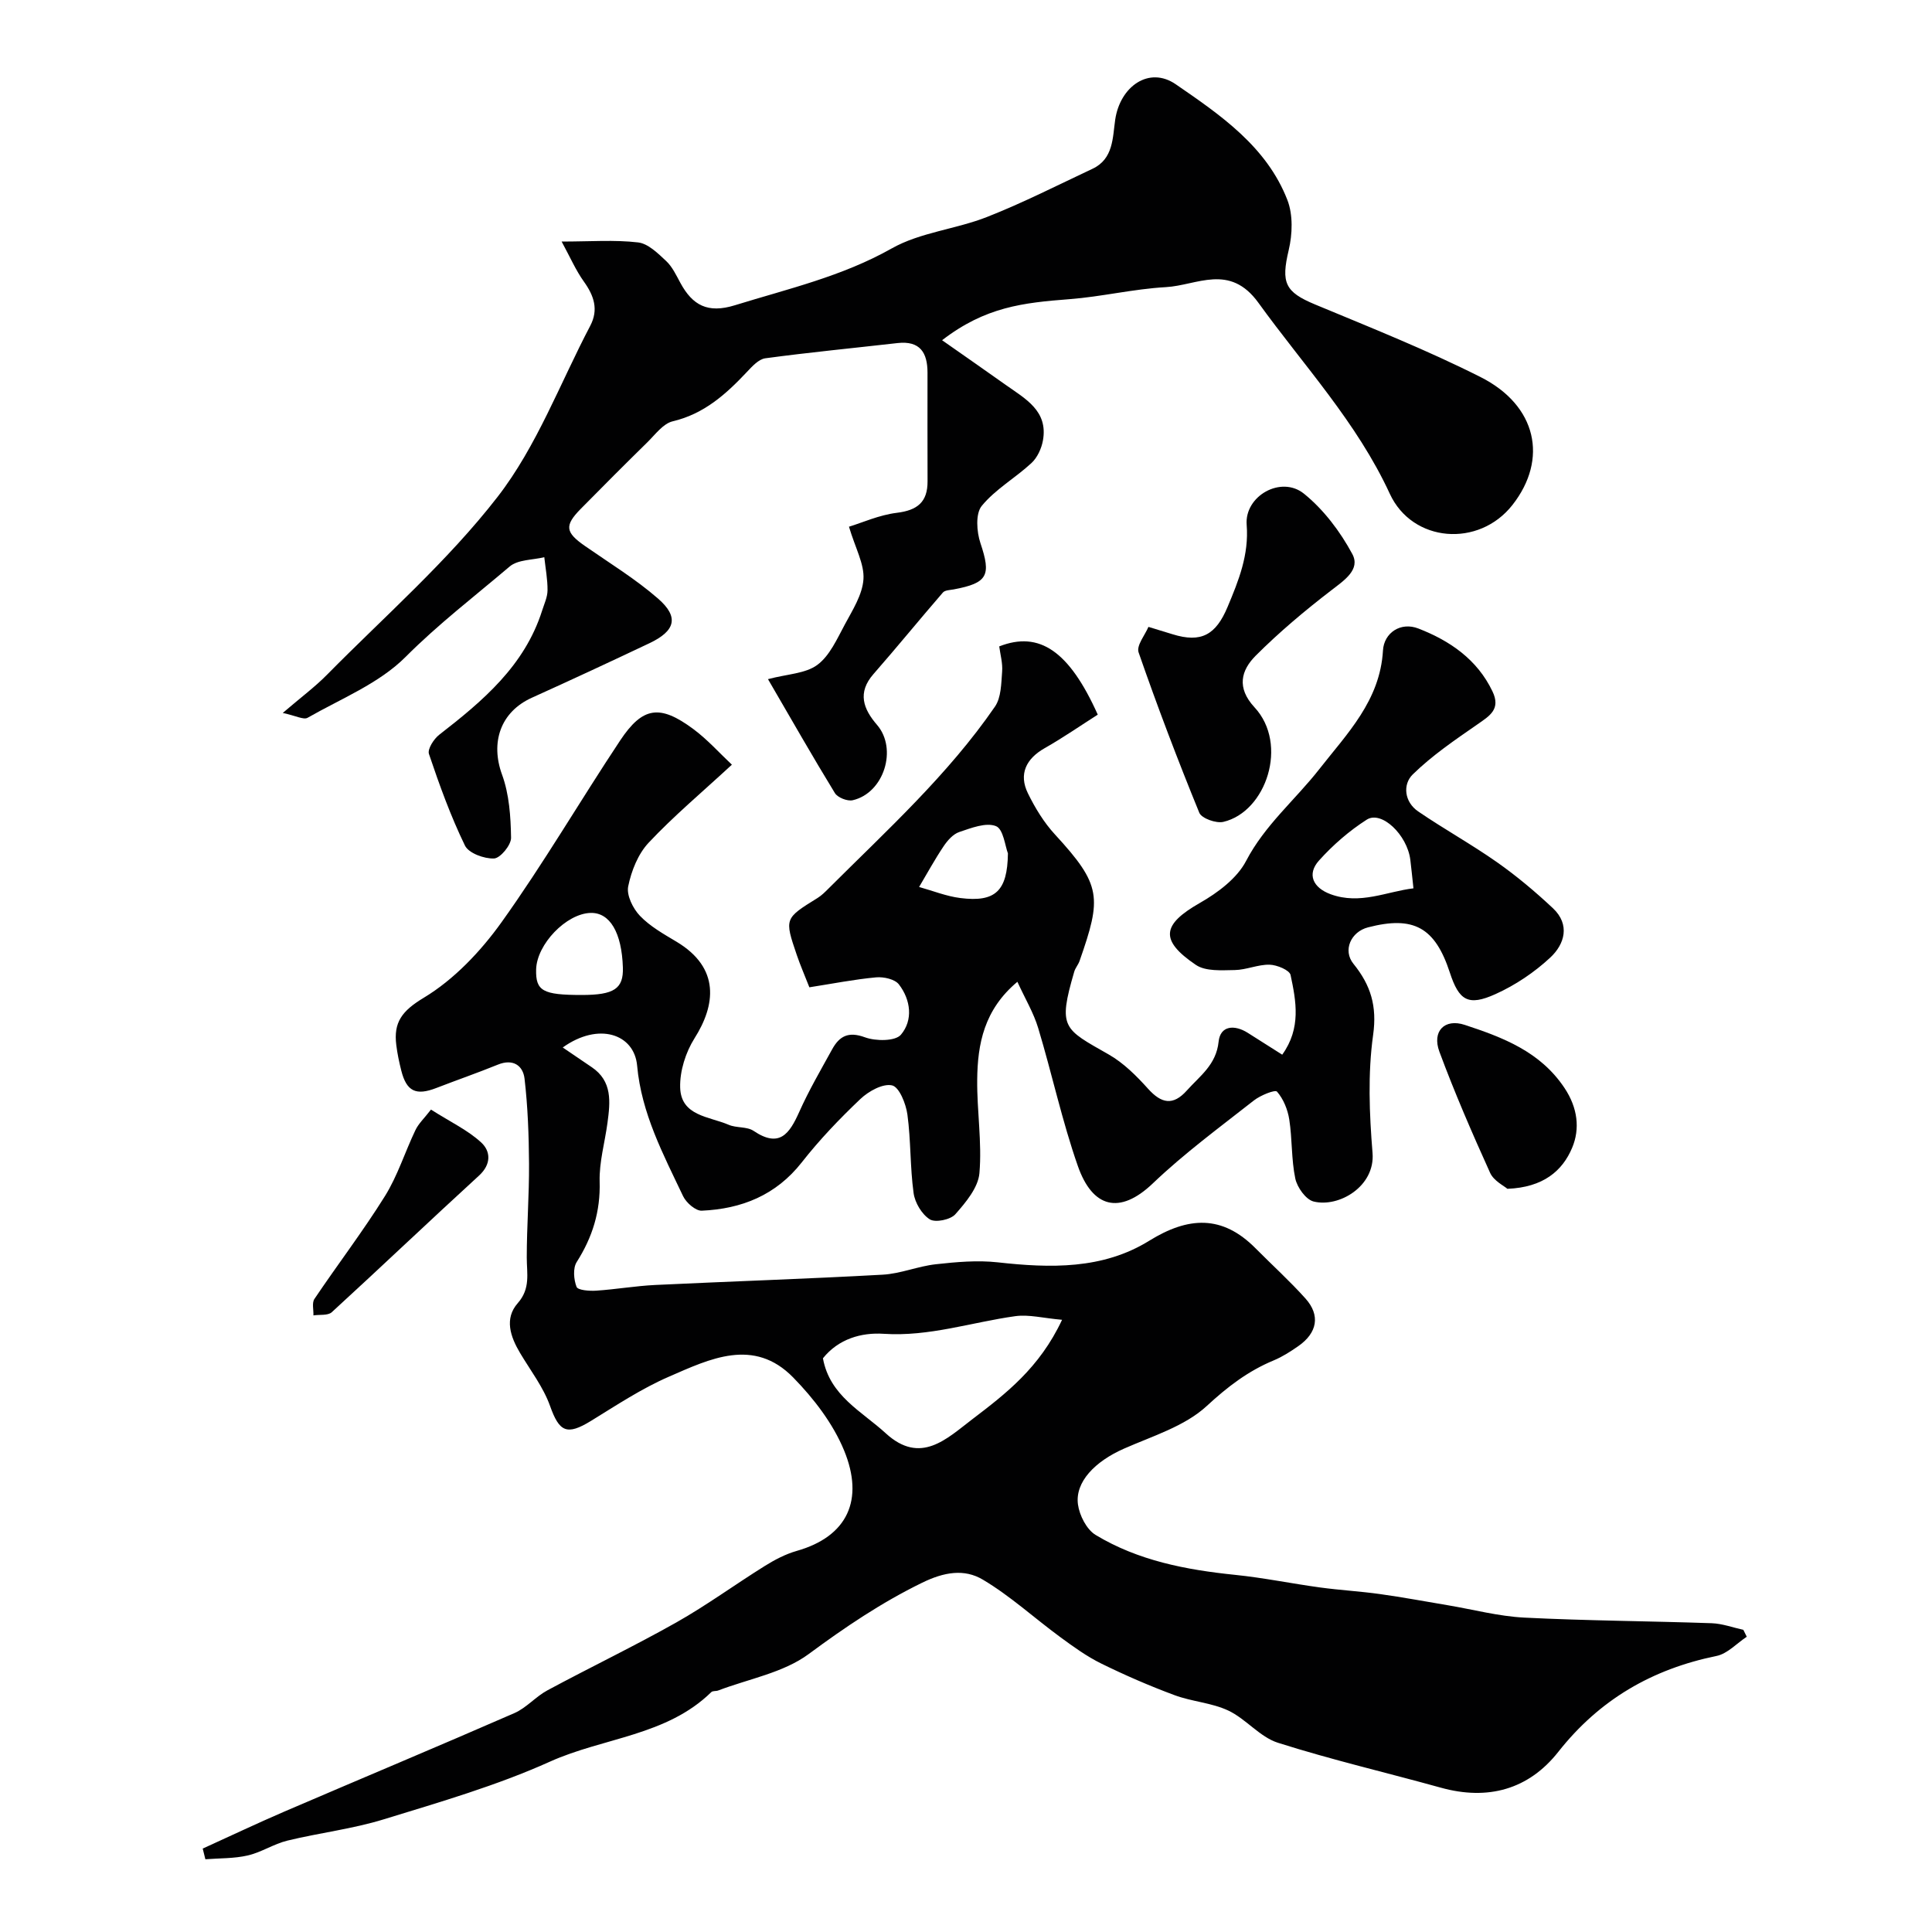
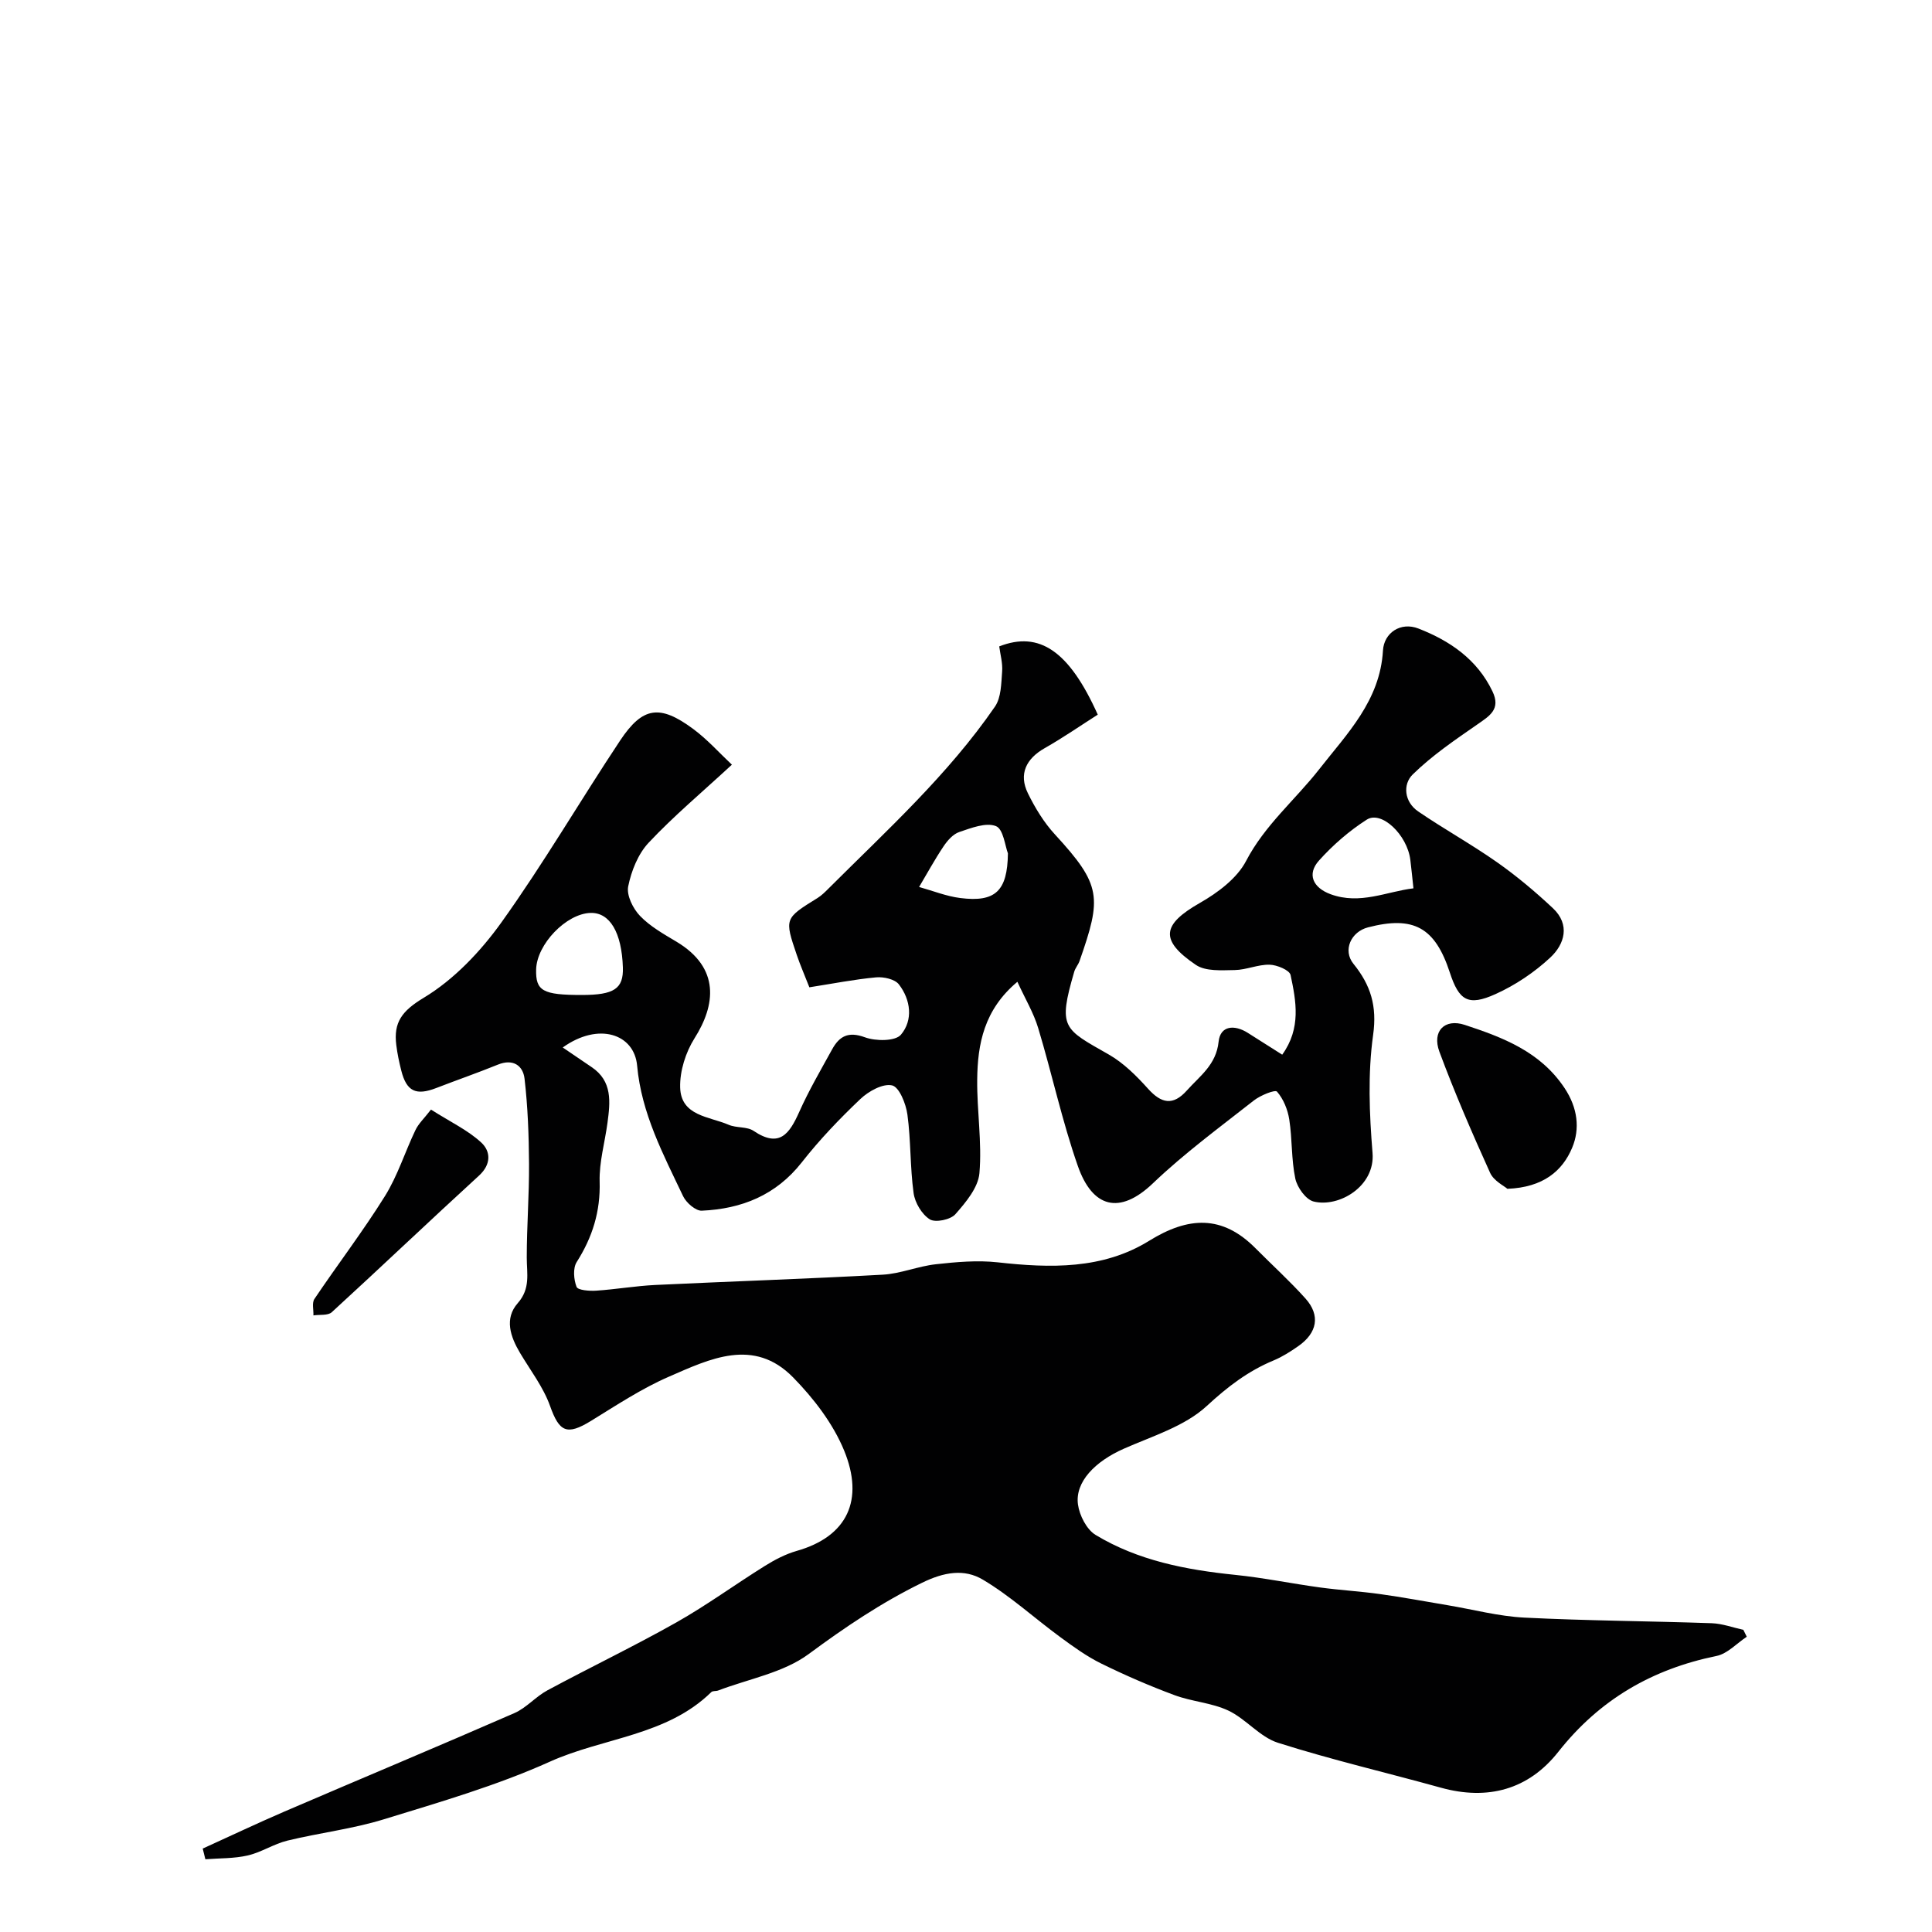
<svg xmlns="http://www.w3.org/2000/svg" enable-background="new 0 0 400 400" viewBox="0 0 400 400">
  <g fill="#010102">
-     <path d="m361.65 338.87c-2.08 1.37-4 3.52-6.27 3.98-13.34 2.73-24.22 9.03-32.75 19.85-6.16 7.81-14.58 10.12-24.32 7.42-11.24-3.12-22.63-5.77-33.73-9.3-3.75-1.19-6.61-4.94-10.28-6.67-3.45-1.62-7.52-1.84-11.14-3.19-5.15-1.91-10.21-4.11-15.14-6.53-3.01-1.48-5.79-3.49-8.51-5.49-5.37-3.94-10.33-8.51-16.02-11.89-3.83-2.28-8-1.61-12.64.67-8.42 4.12-15.92 9.19-23.43 14.74-5.24 3.87-12.41 5.13-18.73 7.54-.45.17-1.12.04-1.42.33-9.26 9.07-22.33 9.41-33.39 14.39-11.03 4.97-22.81 8.38-34.42 11.95-6.49 2-13.34 2.8-19.96 4.41-2.82.69-5.38 2.42-8.2 3.07-2.84.66-5.85.56-8.78.79-.18-.74-.37-1.47-.55-2.21 5.64-2.56 11.23-5.22 16.92-7.67 15.86-6.82 31.79-13.47 47.61-20.38 2.49-1.09 4.41-3.41 6.83-4.71 8.86-4.77 17.95-9.13 26.71-14.07 6.3-3.56 12.18-7.87 18.33-11.7 2.05-1.28 4.27-2.44 6.58-3.1 10.53-2.99 14.01-10.58 9.81-20.8-2.29-5.57-6.29-10.77-10.55-15.12-8.15-8.32-17.26-3.83-25.7-.16-5.65 2.45-10.88 5.92-16.15 9.16-5.02 3.08-6.56 2.29-8.48-3.1-1.39-3.89-4.05-7.34-6.2-10.95-2.02-3.39-3.3-7.13-.49-10.32 2.68-3.04 1.87-6.13 1.87-9.45 0-6.48.51-12.96.47-19.43-.04-5.88-.25-11.78-.93-17.61-.32-2.71-2.38-4.18-5.52-2.9-4.21 1.71-8.51 3.2-12.75 4.84-4.21 1.63-6.16.71-7.25-3.61-.44-1.73-.81-3.49-1.03-5.26-.6-4.74 1.16-7.09 5.71-9.83 6.25-3.77 11.76-9.59 16.07-15.61 8.71-12.17 16.27-25.15 24.56-37.63 4.67-7.03 8.23-7.51 15.14-2.39 2.93 2.17 5.41 4.96 8 7.39-6.28 5.8-12.09 10.67-17.24 16.16-2.19 2.33-3.58 5.84-4.23 9.04-.37 1.84.99 4.59 2.44 6.1 2.1 2.19 4.9 3.76 7.56 5.35 9.12 5.46 8.06 13.17 3.73 20-1.83 2.9-3.06 6.78-2.97 10.17.15 5.94 6.02 6 10.03 7.73 1.61.7 3.8.34 5.18 1.27 5.36 3.61 7.42.59 9.44-3.92 1.98-4.44 4.45-8.67 6.8-12.94 1.5-2.74 3.35-3.79 6.8-2.52 2.23.82 6.3.84 7.46-.54 2.54-3.01 2.05-7.21-.43-10.42-.84-1.08-3.15-1.59-4.71-1.45-4.53.42-9.01 1.31-13.82 2.06-.98-2.51-1.88-4.56-2.6-6.68-2.58-7.58-2.55-7.57 4.31-11.82.83-.52 1.55-1.24 2.25-1.94 12.06-12.04 24.74-23.54 34.47-37.68 1.29-1.88 1.29-4.78 1.48-7.24.14-1.74-.38-3.54-.6-5.22 8.31-3.26 14.49.96 20.4 14.13-3.57 2.27-7.17 4.77-10.96 6.92-3.89 2.2-5.45 5.4-3.5 9.37 1.49 3.04 3.33 6.06 5.61 8.53 9.67 10.51 9.68 13.03 5.07 26.21-.27.76-.87 1.42-1.09 2.19-3.42 11.71-2.22 11.8 7.14 17.14 3.07 1.75 5.75 4.43 8.14 7.09 2.77 3.08 5.18 3.56 8.04.36 2.7-3.02 6.07-5.31 6.57-10.1.35-3.36 3.29-3.57 6.04-1.83 2.31 1.46 4.62 2.93 7.13 4.52 3.95-5.49 2.88-11.08 1.73-16.49-.21-1.02-2.82-2.1-4.34-2.14-2.4-.06-4.81 1.07-7.22 1.11-2.71.04-6.03.3-8.05-1.07-7.57-5.13-6.98-8.37.82-12.82 3.7-2.11 7.7-5.09 9.58-8.7 3.88-7.44 10.17-12.64 15.15-19 5.78-7.39 12.59-14.19 13.19-24.58.21-3.65 3.66-5.98 7.34-4.54 6.48 2.52 12.15 6.36 15.33 13.01 1.77 3.7-.58 5.07-3.14 6.85-4.63 3.21-9.37 6.43-13.37 10.35-2.11 2.07-1.75 5.69 1.13 7.66 5.34 3.65 11.04 6.8 16.33 10.52 4.07 2.86 7.92 6.1 11.56 9.51 3.62 3.4 2.44 7.45-.55 10.23-3.29 3.06-7.22 5.7-11.32 7.55-5.68 2.57-7.57 1.35-9.47-4.46-3.06-9.35-7.49-11.8-16.94-9.35-3.53.91-5.28 4.75-3.01 7.55 3.57 4.41 4.91 8.73 4.07 14.73-1.12 8.01-.78 16.33-.12 24.44.56 6.9-6.96 11.34-12.2 10.04-1.61-.4-3.4-2.92-3.79-4.74-.84-3.99-.62-8.18-1.25-12.23-.32-2.06-1.21-4.26-2.54-5.78-.41-.46-3.44.77-4.79 1.83-7.09 5.57-14.4 10.94-20.9 17.15-6.94 6.63-12.53 5.02-15.54-3.57-3.27-9.33-5.35-19.08-8.21-28.56-.95-3.17-2.71-6.09-4.31-9.59-6.9 5.77-8.25 12.87-8.32 20.27-.07 6.45 1.01 12.96.46 19.35-.26 3-2.82 6.05-4.99 8.51-1 1.13-4.13 1.78-5.29 1.05-1.65-1.04-3.08-3.45-3.35-5.44-.74-5.37-.55-10.87-1.28-16.25-.3-2.23-1.69-5.7-3.17-6.04-1.91-.44-4.88 1.21-6.57 2.82-4.31 4.09-8.46 8.43-12.12 13.1-5.35 6.82-12.46 9.65-20.71 10.02-1.27.06-3.22-1.64-3.87-3-4.11-8.66-8.63-17.15-9.52-27.03-.59-6.58-7.99-9.07-15.4-3.76 2.16 1.47 4.05 2.77 5.96 4.05 4.37 2.92 3.88 7.25 3.3 11.57-.54 4.05-1.73 8.1-1.62 12.13.18 6.19-1.48 11.52-4.75 16.67-.81 1.27-.62 3.62-.03 5.14.27.7 2.65.88 4.04.79 4.09-.27 8.15-.98 12.24-1.18 15.69-.75 31.4-1.26 47.09-2.13 3.7-.2 7.3-1.75 11.01-2.16 4.24-.47 8.59-.86 12.8-.4 10.91 1.22 21.78 1.49 31.39-4.47 8.09-5.01 15.11-5.39 22 1.56 3.45 3.48 7.1 6.78 10.36 10.42 3.1 3.47 2.43 7.1-1.5 9.84-1.6 1.12-3.29 2.2-5.08 2.95-5.31 2.2-9.56 5.46-13.87 9.44-4.55 4.21-11.24 6.23-17.15 8.84-5.99 2.64-10.15 6.89-9.52 11.55.31 2.27 1.79 5.18 3.65 6.31 8.82 5.33 18.75 7.23 28.9 8.27 5.89.6 11.72 1.81 17.6 2.61 4.12.56 8.29.79 12.41 1.37 4.67.65 9.32 1.52 13.97 2.3 5.3.89 10.57 2.3 15.9 2.57 12.92.65 25.86.71 38.79 1.16 2.19.08 4.36.89 6.54 1.37.22.47.46.95.71 1.43zm-141.76-65.62c-3.89-.34-6.87-1.14-9.69-.75-9.06 1.26-17.82 4.27-27.23 3.65-4.66-.31-9.39 1.07-12.59 5.07 1.41 7.78 8.03 10.96 13.02 15.54 7.21 6.6 12.63 1.09 17.89-2.91 6.91-5.27 13.92-10.61 18.6-20.6zm72.75-89.33c-.27-2.43-.43-4.18-.65-5.92-.65-5.16-5.96-10.25-9.02-8.3-3.63 2.32-7.01 5.26-9.89 8.47-2.53 2.82-1.26 5.62 2.41 6.97 6.1 2.24 11.64-.57 17.15-1.22zm-172.2 22.08c6.72 0 8.66-1.3 8.52-5.69-.23-7.25-2.7-11.41-6.69-11.3-5.03.14-11.14 6.49-11.27 11.71-.11 4.45 1.38 5.28 9.44 5.28zm88.24-29.32c-.58-1.47-.94-5.04-2.48-5.64-2.07-.82-5.13.39-7.59 1.22-1.29.43-2.45 1.76-3.26 2.97-1.82 2.71-3.39 5.6-5.06 8.41 2.85.79 5.65 1.93 8.55 2.29 7.21.9 9.74-1.4 9.84-9.25z" />
-     <path d="m116.28 50.01c5.97 0 10.96-.39 15.83.18 2.08.24 4.12 2.27 5.82 3.86 1.27 1.19 2.07 2.93 2.93 4.51 2.52 4.65 5.66 6.38 11.29 4.64 11.02-3.41 22.18-5.96 32.46-11.76 5.92-3.35 13.31-3.98 19.77-6.53 7.43-2.92 14.58-6.57 21.82-9.97 4.34-2.04 4.15-6.46 4.69-10.16 1.01-6.87 6.99-11.15 12.54-7.33 9.22 6.34 18.82 12.89 23.11 23.96 1.19 3.06 1.05 7.09.27 10.38-1.6 6.76-.78 8.65 5.47 11.25 11.51 4.79 23.14 9.42 34.26 15.03 11.65 5.88 14.03 16.98 6.61 26.46-6.96 8.9-20.74 7.83-25.41-2.31-6.82-14.79-17.82-26.54-27.19-39.52-5.97-8.27-12.71-3.61-19.19-3.25-6.67.37-13.27 1.98-19.94 2.49-9.57.74-17.4 1.58-26.37 8.5 4.63 3.25 8.96 6.25 13.25 9.3 4 2.84 8.73 5.33 7.63 11.45-.3 1.67-1.16 3.55-2.38 4.68-3.33 3.09-7.47 5.42-10.29 8.87-1.32 1.61-1.06 5.35-.27 7.71 2.24 6.67 1.54 8.26-5.54 9.58-.77.14-1.8.15-2.23.64-4.84 5.59-9.5 11.32-14.37 16.88-3.4 3.87-2.1 7.25.73 10.53 4.28 4.96 1.45 14.11-5.04 15.6-1.1.25-3.12-.55-3.69-1.49-4.58-7.48-8.92-15.11-13.85-23.58 4.03-1.07 7.78-1.14 10.23-2.96 2.56-1.9 4.07-5.37 5.68-8.35 1.61-3 3.65-6.18 3.86-9.39.2-3.13-1.67-6.4-3-10.86 2.71-.82 6.24-2.43 9.92-2.88 4.24-.52 6.37-2.22 6.35-6.52-.03-7.5-.01-15-.01-22.5 0-4.15-1.56-6.65-6.22-6.12-9.12 1.04-18.26 1.92-27.36 3.15-1.39.19-2.74 1.69-3.83 2.85-4.33 4.6-8.86 8.67-15.35 10.2-1.98.47-3.61 2.74-5.24 4.34-4.64 4.55-9.23 9.15-13.79 13.78-3.43 3.49-3.2 4.87.91 7.72 5.09 3.54 10.44 6.81 15.09 10.86 4.39 3.82 3.61 6.69-1.8 9.25-8.08 3.83-16.18 7.6-24.33 11.28-6.5 2.94-8.6 9.25-6.17 15.91 1.49 4.07 1.8 8.69 1.87 13.08.03 1.5-2.23 4.24-3.53 4.29-2.03.08-5.25-1.09-6.02-2.68-2.96-6.1-5.28-12.52-7.45-18.96-.34-1 1-3.1 2.13-3.98 9.02-7 17.66-14.26 21.3-25.7.44-1.39 1.11-2.8 1.12-4.2.02-2.28-.42-4.57-.67-6.86-2.43.6-5.48.48-7.18 1.94-7.24 6.15-14.77 11.92-21.55 18.72-5.48 5.49-13.35 8.63-20.28 12.59-.82.47-2.43-.43-5.14-1 3.8-3.26 6.69-5.4 9.17-7.92 11.95-12.12 24.94-23.45 35.3-36.81 8.12-10.47 12.93-23.51 19.19-35.42 1.76-3.35.79-6.22-1.3-9.14-1.68-2.34-2.82-5-4.62-8.31z" />
-     <path d="m237.77 129.79c2.52.77 3.75 1.14 4.98 1.52 5.97 1.86 8.99.12 11.41-5.66 2.3-5.48 4.44-10.78 3.95-16.99-.47-5.97 7.13-10.28 11.87-6.44 4.07 3.29 7.5 7.83 10 12.48 1.73 3.21-1.64 5.43-4.34 7.51-5.47 4.2-10.79 8.67-15.66 13.54-3.02 3.03-4.01 6.63-.25 10.69 7.11 7.65 2.41 21.65-6.45 23.72-1.49.35-4.5-.72-4.98-1.89-4.48-10.96-8.69-22.03-12.57-33.21-.48-1.42 1.36-3.63 2.04-5.27z" />
+     <path d="m361.65 338.87c-2.08 1.37-4 3.52-6.27 3.98-13.34 2.73-24.22 9.03-32.75 19.85-6.16 7.81-14.58 10.12-24.32 7.42-11.24-3.12-22.63-5.77-33.73-9.3-3.75-1.19-6.61-4.94-10.28-6.67-3.45-1.62-7.52-1.84-11.14-3.19-5.15-1.91-10.21-4.11-15.14-6.53-3.01-1.48-5.79-3.49-8.51-5.49-5.37-3.94-10.33-8.51-16.02-11.89-3.83-2.28-8-1.61-12.64.67-8.42 4.12-15.92 9.19-23.43 14.74-5.24 3.87-12.41 5.13-18.73 7.54-.45.17-1.12.04-1.42.33-9.26 9.07-22.33 9.41-33.39 14.39-11.03 4.97-22.81 8.38-34.42 11.95-6.49 2-13.34 2.8-19.96 4.41-2.82.69-5.38 2.42-8.2 3.07-2.84.66-5.85.56-8.78.79-.18-.74-.37-1.47-.55-2.21 5.64-2.56 11.23-5.22 16.92-7.67 15.86-6.82 31.79-13.47 47.61-20.38 2.49-1.09 4.41-3.41 6.83-4.71 8.86-4.77 17.95-9.13 26.71-14.07 6.3-3.56 12.18-7.87 18.33-11.7 2.05-1.28 4.27-2.44 6.58-3.1 10.53-2.99 14.01-10.58 9.81-20.8-2.29-5.57-6.29-10.77-10.55-15.12-8.15-8.32-17.26-3.83-25.7-.16-5.65 2.45-10.88 5.92-16.15 9.16-5.02 3.08-6.56 2.29-8.48-3.1-1.39-3.89-4.05-7.34-6.2-10.95-2.02-3.39-3.3-7.13-.49-10.32 2.68-3.04 1.87-6.13 1.87-9.45 0-6.48.51-12.96.47-19.43-.04-5.88-.25-11.78-.93-17.61-.32-2.71-2.38-4.18-5.52-2.9-4.21 1.71-8.51 3.2-12.75 4.84-4.21 1.63-6.16.71-7.25-3.61-.44-1.73-.81-3.49-1.03-5.26-.6-4.74 1.16-7.09 5.71-9.83 6.25-3.77 11.76-9.59 16.07-15.61 8.71-12.17 16.27-25.15 24.56-37.63 4.67-7.03 8.23-7.51 15.14-2.39 2.93 2.17 5.41 4.96 8 7.39-6.28 5.8-12.09 10.67-17.24 16.16-2.19 2.33-3.58 5.84-4.23 9.04-.37 1.84.99 4.59 2.44 6.1 2.1 2.19 4.9 3.76 7.56 5.35 9.12 5.46 8.06 13.17 3.73 20-1.83 2.9-3.06 6.78-2.97 10.17.15 5.94 6.02 6 10.03 7.73 1.61.7 3.8.34 5.18 1.27 5.36 3.61 7.42.59 9.44-3.92 1.98-4.44 4.45-8.67 6.8-12.94 1.5-2.74 3.35-3.79 6.8-2.52 2.23.82 6.3.84 7.46-.54 2.54-3.01 2.05-7.21-.43-10.42-.84-1.08-3.15-1.59-4.71-1.45-4.53.42-9.01 1.31-13.82 2.06-.98-2.51-1.88-4.56-2.6-6.68-2.58-7.58-2.55-7.57 4.31-11.82.83-.52 1.55-1.24 2.25-1.94 12.06-12.04 24.74-23.54 34.47-37.68 1.29-1.88 1.29-4.78 1.48-7.24.14-1.74-.38-3.54-.6-5.22 8.31-3.26 14.49.96 20.4 14.13-3.57 2.27-7.17 4.77-10.96 6.92-3.89 2.2-5.45 5.4-3.5 9.37 1.49 3.04 3.33 6.06 5.61 8.53 9.67 10.51 9.68 13.03 5.07 26.21-.27.76-.87 1.42-1.09 2.19-3.42 11.71-2.22 11.8 7.14 17.14 3.07 1.75 5.75 4.43 8.14 7.09 2.77 3.08 5.18 3.56 8.04.36 2.7-3.02 6.07-5.31 6.57-10.1.35-3.36 3.29-3.57 6.04-1.83 2.31 1.46 4.62 2.93 7.13 4.52 3.95-5.49 2.88-11.08 1.73-16.49-.21-1.02-2.82-2.1-4.34-2.14-2.4-.06-4.81 1.07-7.22 1.11-2.71.04-6.03.3-8.05-1.07-7.57-5.13-6.98-8.37.82-12.82 3.7-2.11 7.7-5.09 9.58-8.7 3.88-7.44 10.17-12.64 15.15-19 5.78-7.39 12.59-14.19 13.19-24.58.21-3.65 3.66-5.98 7.34-4.54 6.48 2.52 12.15 6.36 15.33 13.01 1.77 3.7-.58 5.07-3.14 6.85-4.63 3.21-9.37 6.43-13.37 10.35-2.11 2.07-1.75 5.69 1.13 7.66 5.34 3.65 11.04 6.8 16.33 10.52 4.07 2.86 7.92 6.1 11.56 9.51 3.62 3.4 2.44 7.45-.55 10.23-3.29 3.06-7.22 5.7-11.32 7.55-5.68 2.57-7.57 1.35-9.47-4.46-3.06-9.35-7.49-11.8-16.94-9.35-3.53.91-5.28 4.75-3.01 7.55 3.57 4.41 4.91 8.73 4.07 14.73-1.12 8.01-.78 16.33-.12 24.44.56 6.9-6.96 11.34-12.2 10.04-1.61-.4-3.4-2.92-3.79-4.74-.84-3.99-.62-8.18-1.25-12.23-.32-2.06-1.21-4.26-2.54-5.78-.41-.46-3.44.77-4.79 1.83-7.09 5.57-14.4 10.94-20.9 17.15-6.94 6.63-12.53 5.02-15.54-3.57-3.27-9.33-5.35-19.08-8.21-28.56-.95-3.17-2.71-6.09-4.31-9.59-6.9 5.77-8.25 12.87-8.32 20.27-.07 6.45 1.01 12.96.46 19.35-.26 3-2.82 6.05-4.99 8.51-1 1.13-4.13 1.78-5.29 1.05-1.65-1.04-3.08-3.45-3.35-5.44-.74-5.37-.55-10.87-1.28-16.25-.3-2.23-1.69-5.7-3.17-6.04-1.91-.44-4.88 1.21-6.57 2.82-4.31 4.09-8.46 8.43-12.12 13.1-5.35 6.82-12.46 9.65-20.71 10.02-1.27.06-3.22-1.64-3.87-3-4.11-8.66-8.63-17.15-9.52-27.03-.59-6.58-7.99-9.07-15.4-3.76 2.16 1.47 4.05 2.77 5.96 4.05 4.37 2.92 3.88 7.25 3.3 11.57-.54 4.05-1.73 8.1-1.62 12.13.18 6.19-1.48 11.52-4.75 16.67-.81 1.27-.62 3.62-.03 5.14.27.7 2.65.88 4.04.79 4.09-.27 8.15-.98 12.24-1.18 15.69-.75 31.4-1.26 47.09-2.13 3.7-.2 7.3-1.75 11.01-2.16 4.24-.47 8.59-.86 12.8-.4 10.91 1.22 21.78 1.49 31.39-4.47 8.09-5.01 15.11-5.39 22 1.56 3.45 3.48 7.1 6.78 10.36 10.42 3.1 3.47 2.43 7.1-1.5 9.84-1.6 1.12-3.29 2.2-5.08 2.95-5.31 2.2-9.56 5.46-13.87 9.44-4.55 4.21-11.24 6.23-17.15 8.84-5.99 2.64-10.15 6.89-9.52 11.55.31 2.27 1.79 5.18 3.65 6.31 8.82 5.33 18.75 7.23 28.9 8.27 5.89.6 11.72 1.81 17.6 2.61 4.12.56 8.29.79 12.41 1.37 4.67.65 9.32 1.52 13.97 2.3 5.3.89 10.57 2.3 15.9 2.57 12.92.65 25.86.71 38.79 1.16 2.19.08 4.36.89 6.54 1.37.22.47.46.95.71 1.43zm-141.76-65.62zm72.75-89.33c-.27-2.43-.43-4.18-.65-5.92-.65-5.16-5.96-10.25-9.02-8.3-3.63 2.32-7.01 5.26-9.89 8.47-2.53 2.82-1.26 5.62 2.41 6.97 6.1 2.24 11.64-.57 17.15-1.22zm-172.2 22.08c6.72 0 8.66-1.3 8.52-5.69-.23-7.25-2.7-11.41-6.69-11.3-5.03.14-11.14 6.49-11.27 11.71-.11 4.45 1.38 5.28 9.44 5.28zm88.24-29.32c-.58-1.47-.94-5.04-2.48-5.64-2.07-.82-5.13.39-7.59 1.22-1.29.43-2.45 1.76-3.26 2.97-1.82 2.71-3.39 5.6-5.06 8.41 2.85.79 5.65 1.93 8.55 2.29 7.21.9 9.74-1.4 9.84-9.25z" />
    <path d="m312.09 246.13c-.66-.59-2.82-1.63-3.58-3.31-3.74-8.26-7.35-16.59-10.5-25.08-1.57-4.25 1.09-6.92 5.25-5.55 7.92 2.61 15.62 5.52 20.65 13.06 2.75 4.12 3.24 8.47 1.58 12.4-2 4.75-5.96 8.19-13.4 8.48z" />
    <path d="m89.23 229.73c4.06 2.58 7.64 4.26 10.41 6.82 1.94 1.8 2.13 4.48-.48 6.86-10.22 9.35-20.25 18.91-30.47 28.27-.8.73-2.52.46-3.8.66.05-1.15-.34-2.59.21-3.41 4.81-7.15 10.06-14.01 14.61-21.31 2.63-4.22 4.13-9.12 6.3-13.64.63-1.34 1.81-2.43 3.22-4.25z" />
  </g>
</svg>